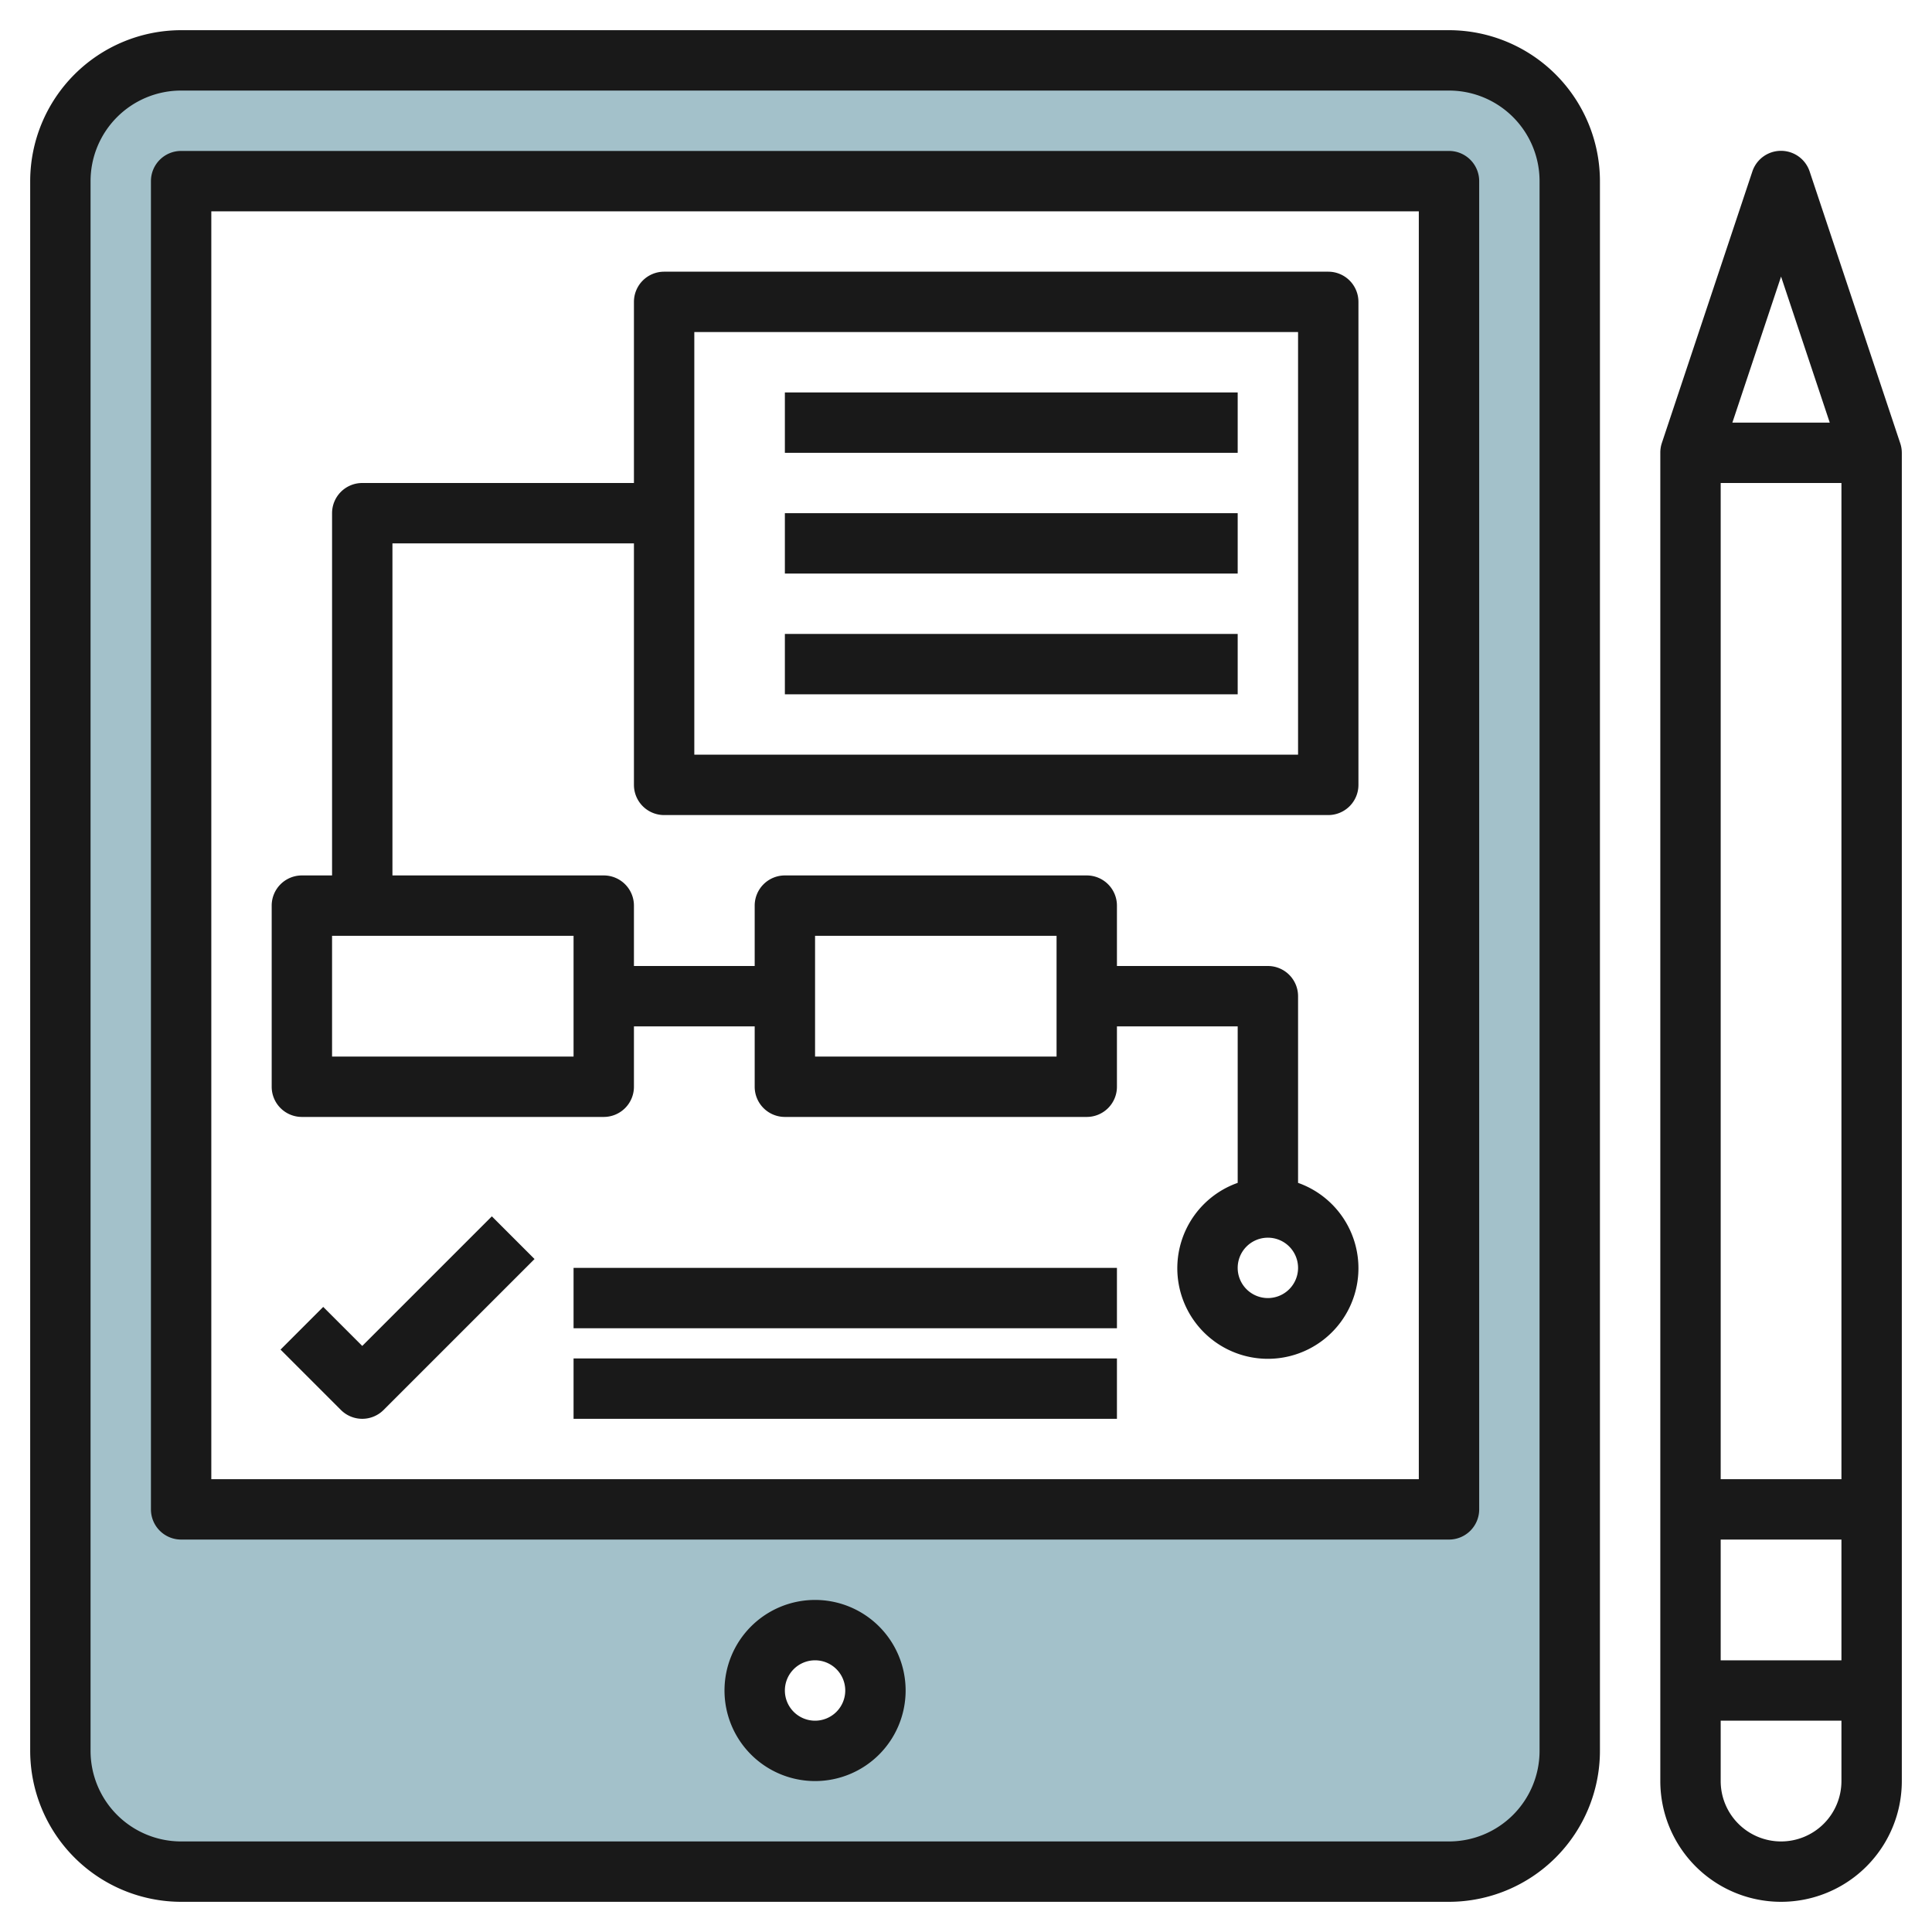
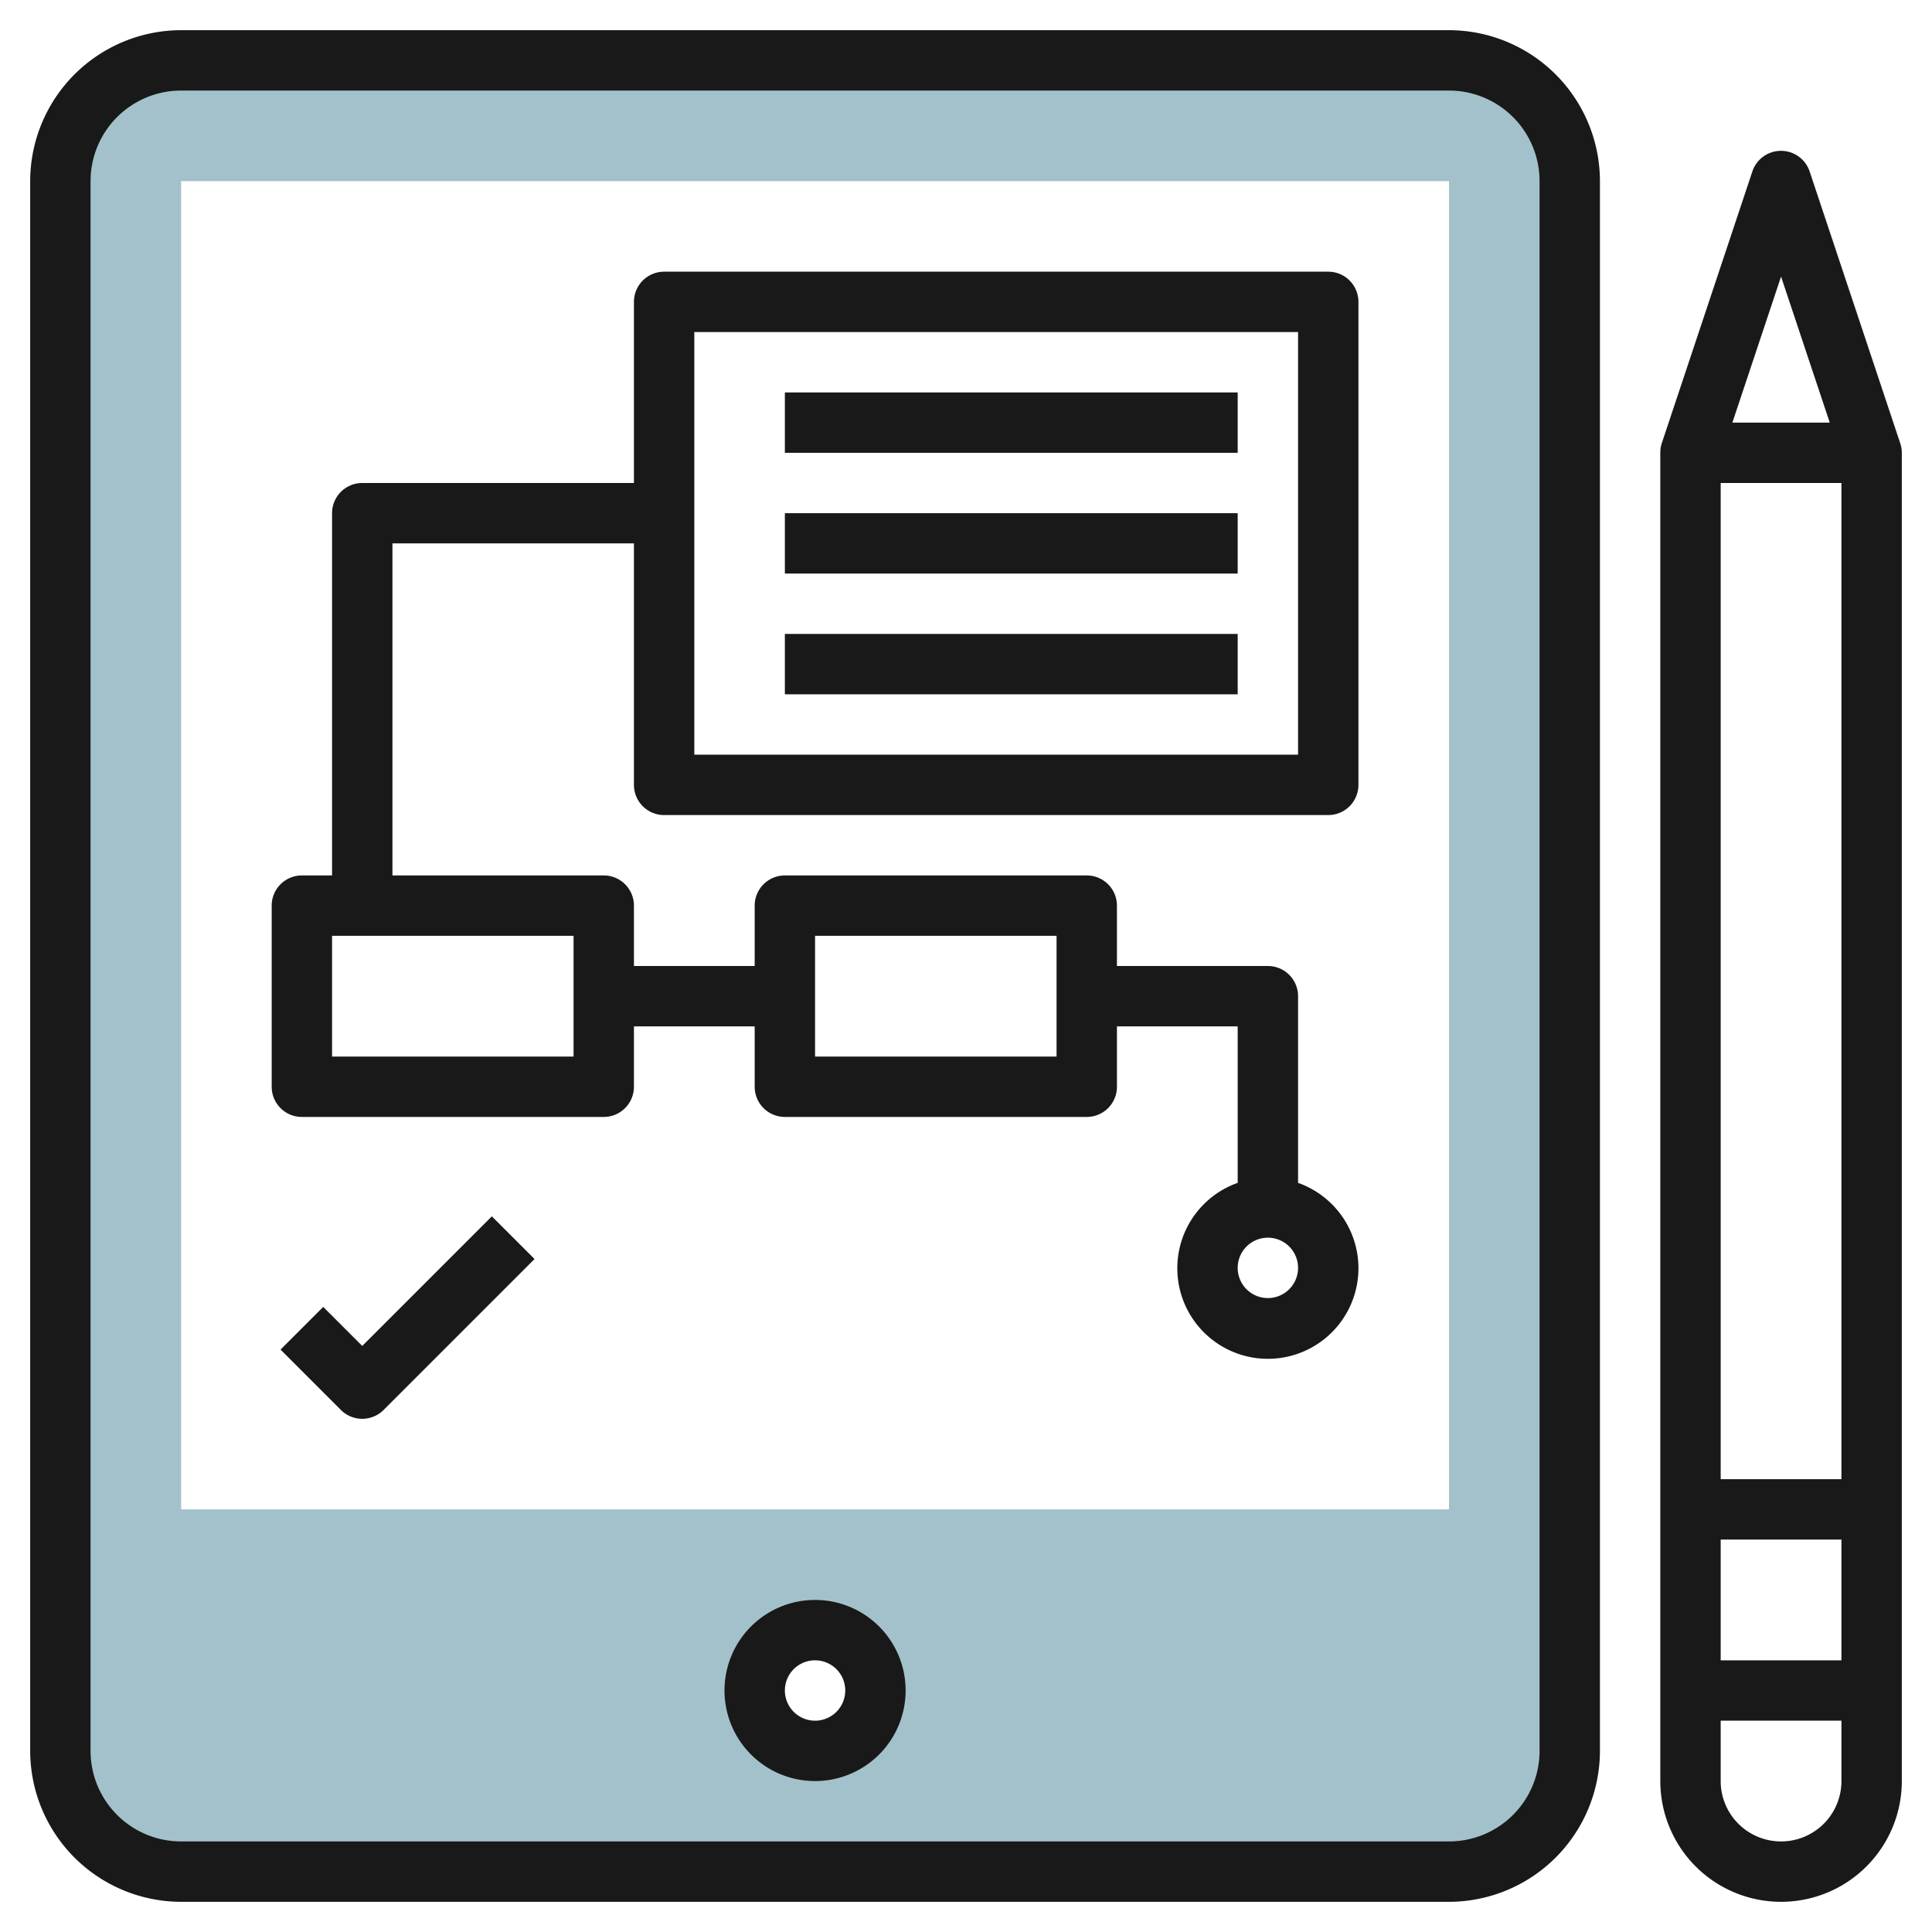
<svg xmlns="http://www.w3.org/2000/svg" height="512" viewBox="0 0 64 64" width="512">
  <g id="Layer_26" data-name="Layer 26">
    <path d="m48 2h-42a4 4 0 0 0 -4 4v52a4 4 0 0 0 4 4h42a4 4 0 0 0 4-4v-52a4 4 0 0 0 -4-4zm-21 56a2 2 0 1 1 2-2 2 2 0 0 1 -2 2zm21-8h-42v-44h42z" fill="#a3c1ca" />
    <g fill="#191919">
      <path d="m6 63h42a5.006 5.006 0 0 0 5-5v-52a5.006 5.006 0 0 0 -5-5h-42a5.006 5.006 0 0 0 -5 5v52a5.006 5.006 0 0 0 5 5zm-3-57a3 3 0 0 1 3-3h42a3 3 0 0 1 3 3v52a3 3 0 0 1 -3 3h-42a3 3 0 0 1 -3-3z" />
-       <path d="m6 51h42a1 1 0 0 0 1-1v-44a1 1 0 0 0 -1-1h-42a1 1 0 0 0 -1 1v44a1 1 0 0 0 1 1zm1-44h40v42h-40z" />
      <path d="m27 53a3 3 0 1 0 3 3 3 3 0 0 0 -3-3zm0 4a1 1 0 1 1 1-1 1 1 0 0 1 -1 1z" />
      <path d="m44 9h-22a1 1 0 0 0 -1 1v6h-9a1 1 0 0 0 -1 1v12h-1a1 1 0 0 0 -1 1v6a1 1 0 0 0 1 1h10a1 1 0 0 0 1-1v-2h4v2a1 1 0 0 0 1 1h10a1 1 0 0 0 1-1v-2h4v5.184a3 3 0 1 0 2 0v-6.184a1 1 0 0 0 -1-1h-5v-2a1 1 0 0 0 -1-1h-10a1 1 0 0 0 -1 1v2h-4v-2a1 1 0 0 0 -1-1h-7v-11h8v8a1 1 0 0 0 1 1h22a1 1 0 0 0 1-1v-16a1 1 0 0 0 -1-1zm-2 34a1 1 0 1 1 1-1 1 1 0 0 1 -1 1zm-15-12h8v4h-8zm-8 4h-8v-4h8zm24-10h-20v-14h20z" />
      <path d="m26 13h15v2h-15z" />
      <path d="m26 17h15v2h-15z" />
      <path d="m26 21h15v2h-15z" />
      <path d="m12 44.586-1.293-1.293-1.414 1.414 2 2a1 1 0 0 0 1.414 0l5-5-1.414-1.414z" />
-       <path d="m19 42h18v2h-18z" />
-       <path d="m19 45h18v2h-18z" />
      <path d="m59.948 5.684a1 1 0 0 0 -1.9 0l-3 9a1 1 0 0 0 -.048.316v44a4 4 0 0 0 8 0v-44a1 1 0 0 0 -.052-.316zm-.948 3.478 1.613 4.838h-3.226zm-2 39.838v-33h4v33zm4 2v4h-4v-4zm-2 10a2 2 0 0 1 -2-2v-2h4v2a2 2 0 0 1 -2 2z" />
    </g>
  </g>
</svg>